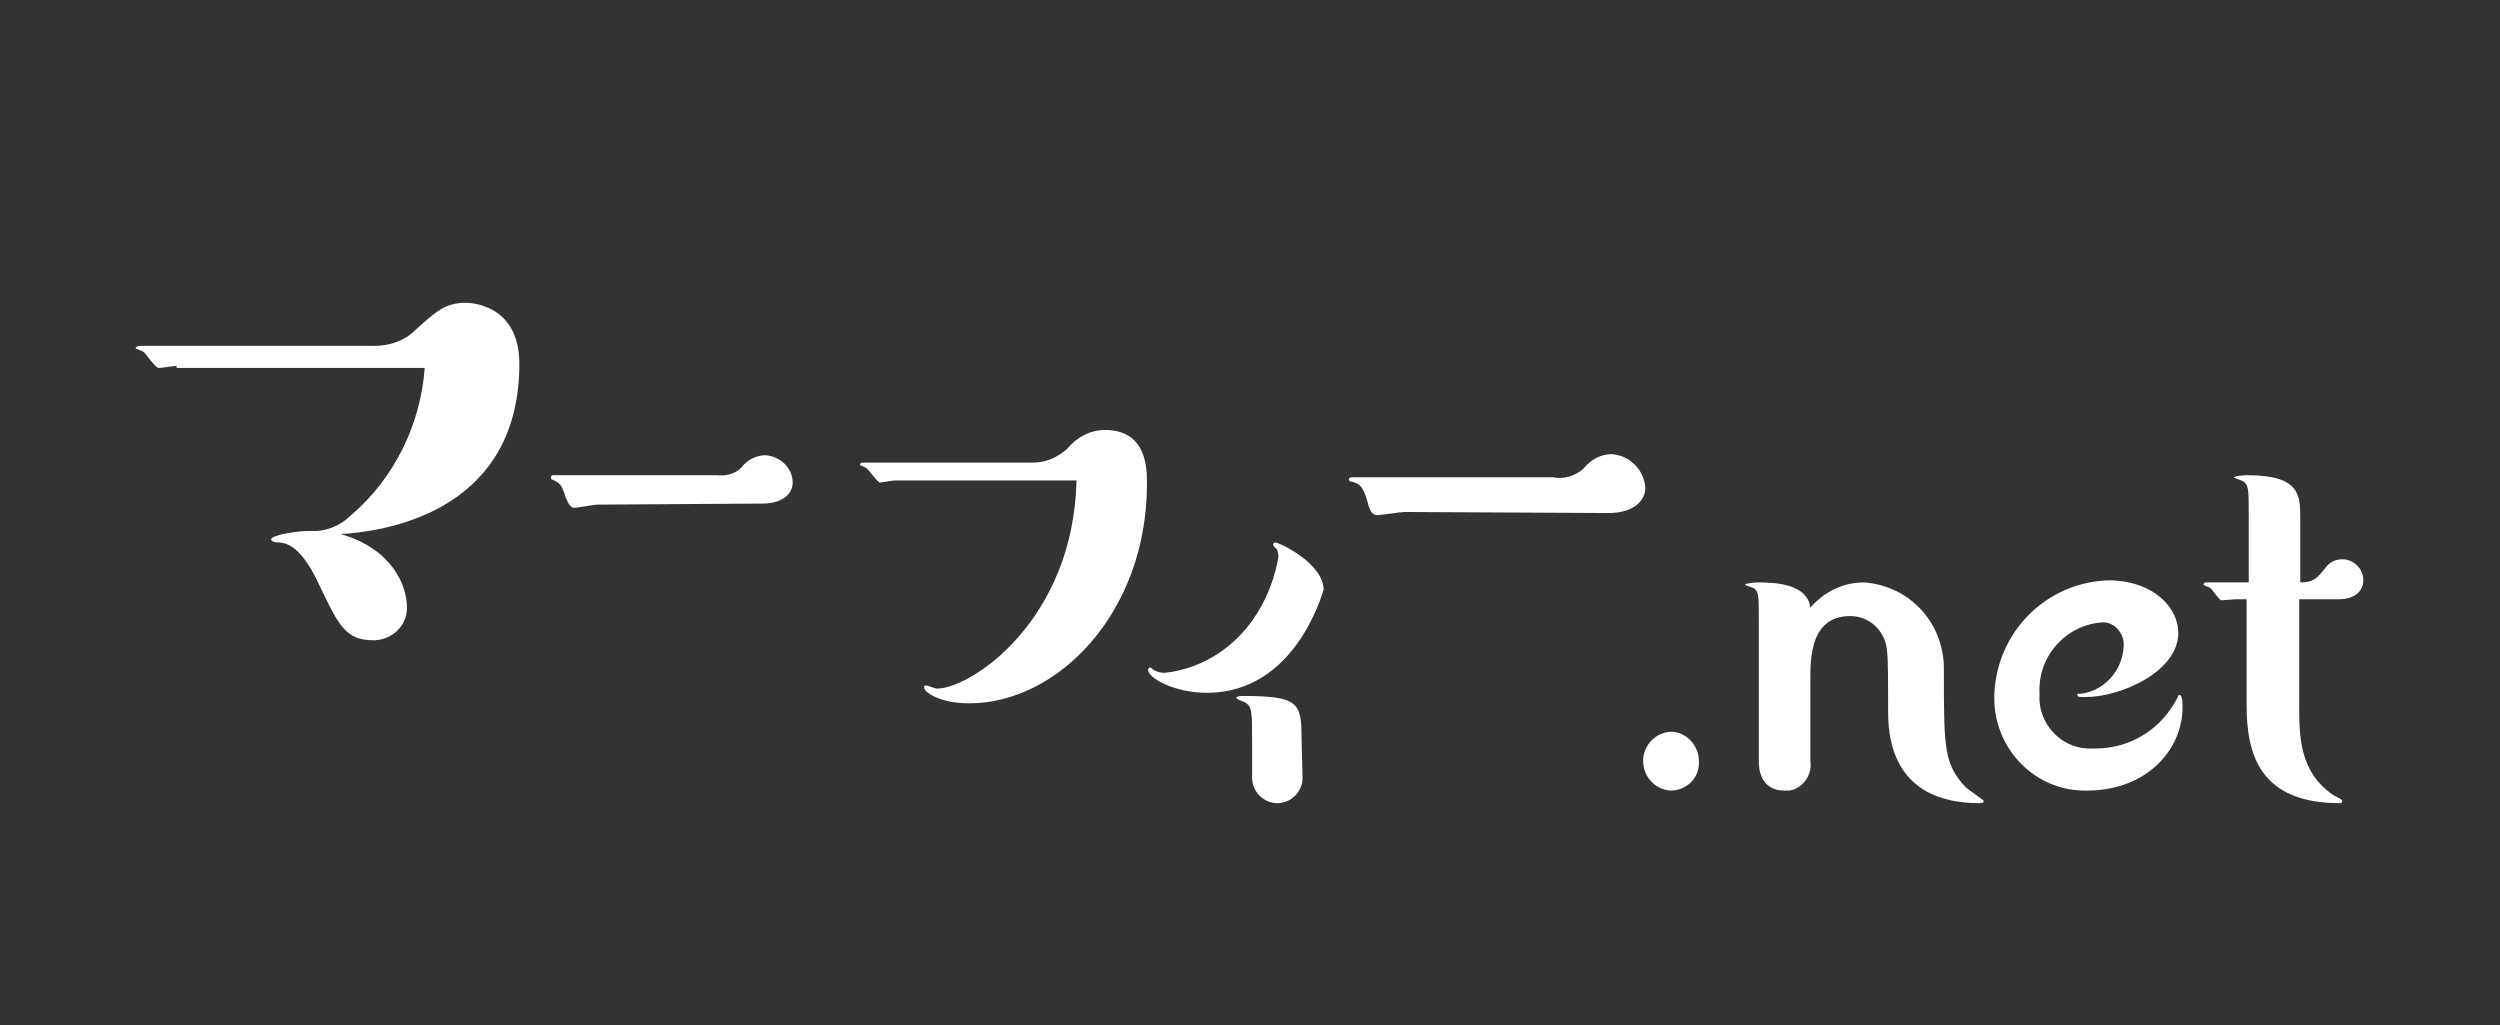
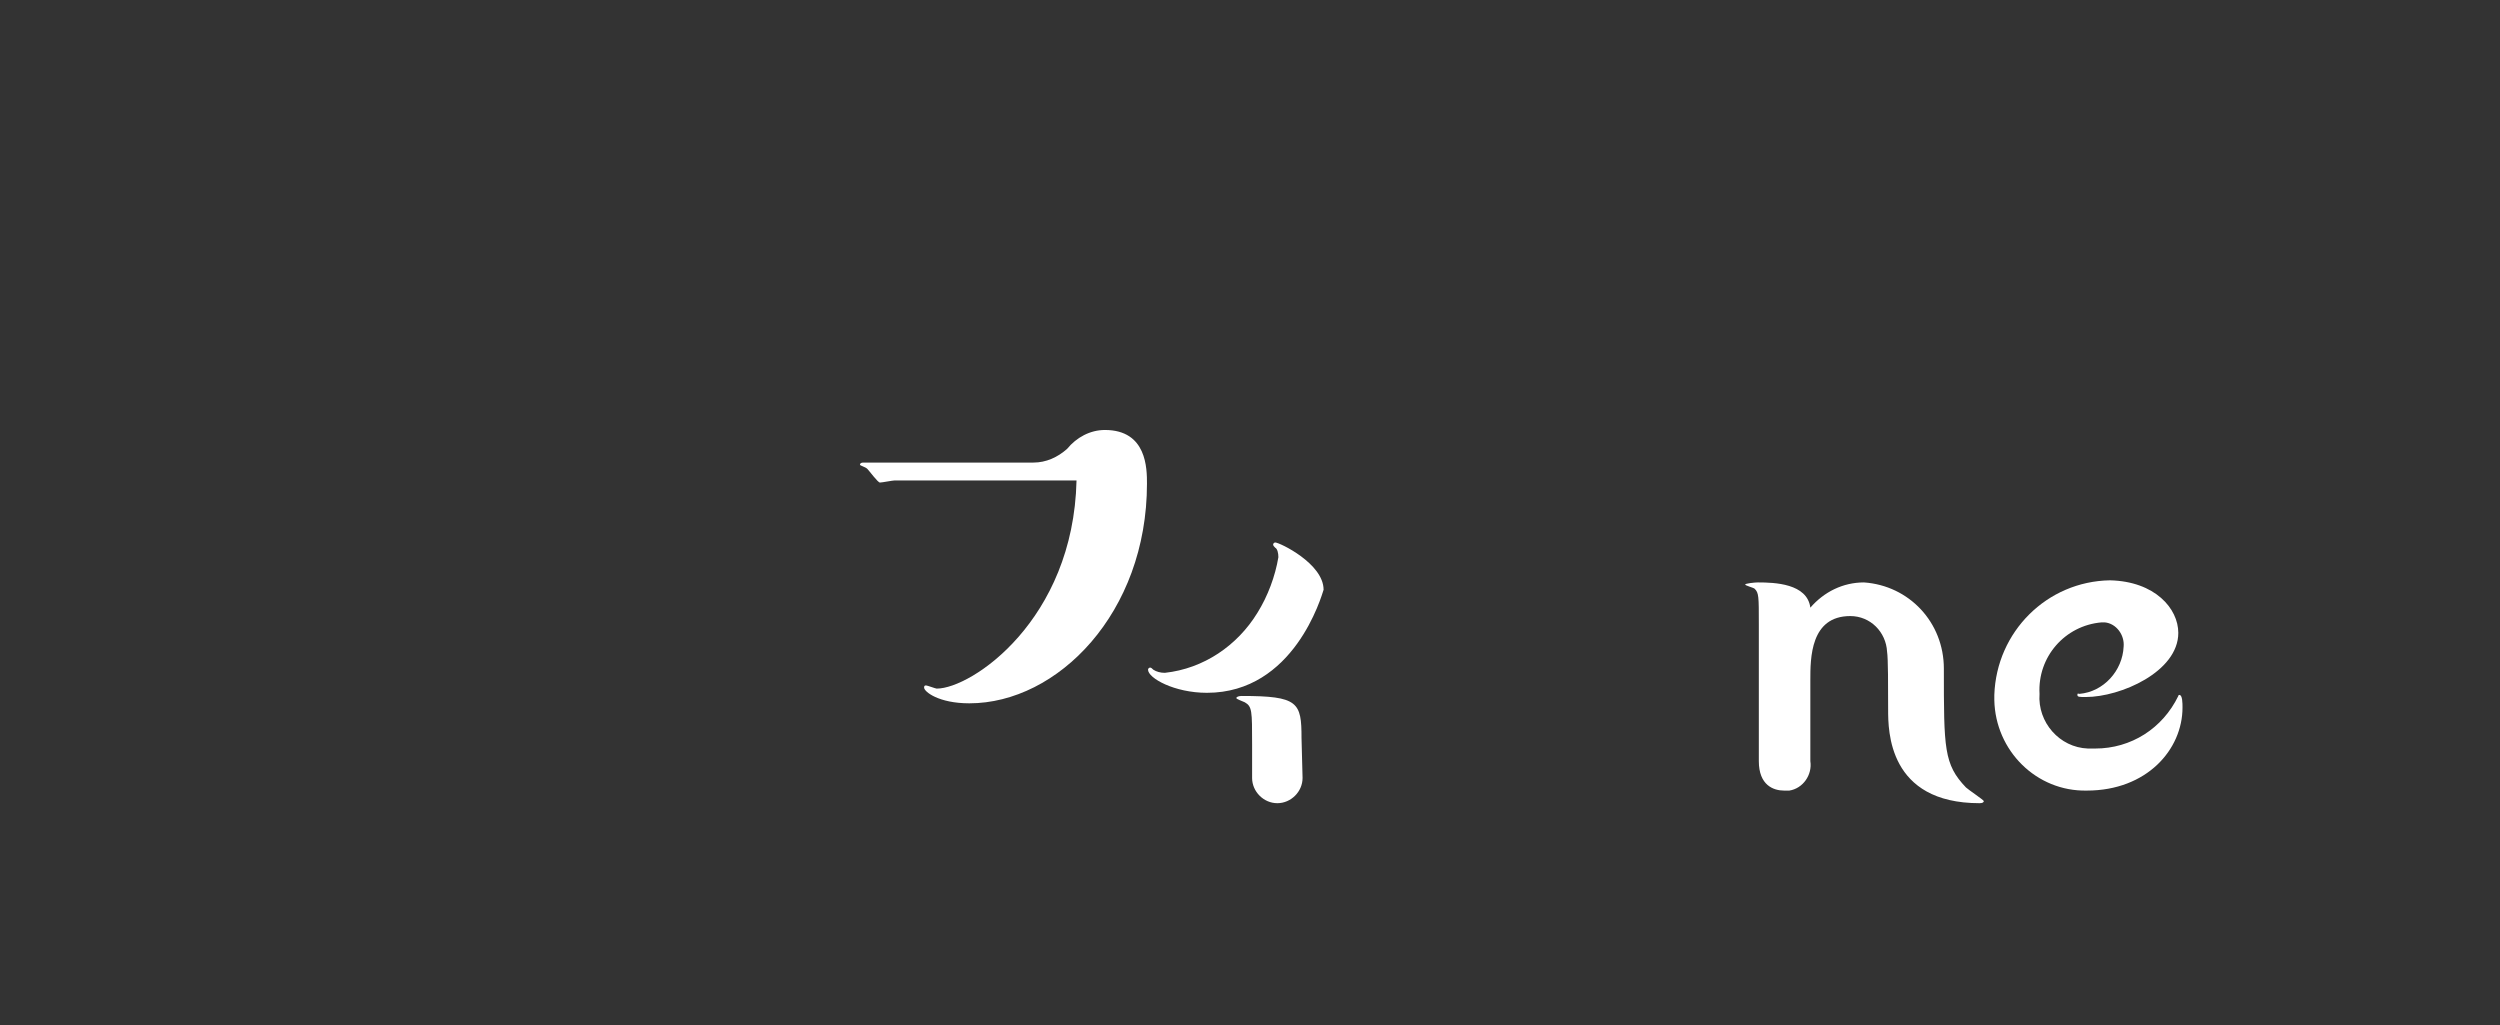
<svg xmlns="http://www.w3.org/2000/svg" version="1.1" id="レイヤー_1" x="0px" y="0px" viewBox="0 0 237.8 97.5" style="enable-background:new 0 0 237.8 97.5;" xml:space="preserve">
  <rect x="0" y="0" width="237.8" height="97.5" fill="#333333" stroke="none" />
  <style type="text/css">
	.st0{fill:#FFFFFF;}
</style>
  <g id="レイヤー_2_00000175324881954732723220000008718358307678783408_">
    <g id="Layout">
-       <path class="st0" d="M158.9,75.2c-1.5-0.1-2.7-1.4-2.6-3c0.1-1.4,1.2-2.5,2.6-2.6c1.5,0,2.7,1.3,2.7,2.8    C161.7,74,160.4,75.2,158.9,75.2z" />
      <path class="st0" d="M172.2,72.4c0.2,1.3-0.7,2.6-2,2.8c-0.2,0-0.3,0-0.5,0c-1,0-2.4-0.5-2.4-2.8v-13c0-2.7,0-3-0.4-3.4    c-0.1-0.1-0.9-0.3-0.9-0.4c0-0.1,0.9-0.2,1.2-0.2c1.6,0,4.7,0.1,5,2.4c1.3-1.5,3.1-2.4,5.1-2.4c4.3,0.3,7.6,3.8,7.6,8.2    c0,7.6,0,9.1,2.1,11.3c0.2,0.2,1.7,1.2,1.7,1.3s-0.1,0.2-0.4,0.2c-8.7,0-8.7-6.9-8.7-8.9c0-2.2,0-4.9-0.1-5.5    c-0.1-1.9-1.6-3.4-3.5-3.4c-3.8,0-3.8,4-3.8,6.1L172.2,72.4z" />
      <path class="st0" d="M207.2,60.2c0,3.7-5.5,6.1-8.8,6.1c-0.6,0-0.8,0-0.8-0.2s0.1-0.1,0.2-0.1c2.3-0.2,4.1-2.2,4.2-4.5    c0.1-1.1-0.7-2.2-1.8-2.3c-0.1,0-0.2,0-0.3,0c-3.5,0.3-6.1,3.3-5.9,6.8c-0.2,2.7,1.9,5.1,4.6,5.2c0.2,0,0.5,0,0.7,0    c3.4,0,6.4-1.9,7.9-5c0-0.1,0.1-0.1,0.1-0.1c0.3,0,0.3,0.8,0.3,1.2c0,4-3.4,7.9-9.1,7.9c-4.8,0.1-8.7-3.8-8.8-8.6    c0-0.2,0-0.3,0-0.5c0.2-6,5-10.8,11-10.9C205,55.3,207.2,57.9,207.2,60.2z" />
-       <path class="st0" d="M212.7,57c-0.2,0-1.2,0.1-1.4,0.1s-0.9-1.1-1.1-1.2c-0.2-0.1-0.6-0.2-0.6-0.3s0.1-0.2,0.2-0.2h4.1v-6.2    c0-2.7,0-3-0.5-3.4c-0.1-0.1-0.9-0.3-0.9-0.4s0.9-0.2,1.2-0.2c5.1,0,5.1,1.9,5.1,4.1v6.1c1.3,0,1.6-0.4,2.4-1.4    c0.4-0.5,0.9-0.8,1.6-0.8c1.1,0,2,0.9,2,2c0,1-0.8,1.8-2.3,1.8h-3.8v10c0,3,0,6.4,3.2,8.6c0.1,0.1,0.9,0.4,0.9,0.6    c0,0.1-0.1,0.2-0.2,0.2l0,0c-7.7,0-8.9-4.7-8.9-9.3V57H212.7z" />
-       <path class="st0" d="M16.8,34.8c-0.2,0-1.4,0.2-1.7,0.2s-1.2-1.3-1.4-1.5c-0.3-0.2-0.8-0.3-0.8-0.4s0.3-0.2,0.4-0.2h22.3    c1.5,0,2.9-0.5,3.9-1.5c1.9-1.7,2.8-2.6,4.8-2.6c0.2,0,5.1,0,5.1,5.8c0,14.5-13.5,16-17,16.2c4.9,1.4,6.3,4.9,6.3,6.9    c0.1,1.7-1.3,3.1-3,3.2c-0.1,0-0.2,0-0.2,0c-2.6,0-3.3-1.4-5.1-5.2c-1.4-3-2.6-4-3.8-4.1c-0.5,0-0.8-0.1-0.8-0.3    c0-0.4,2.4-0.8,3.7-0.8c1.5,0.1,2.9-0.5,3.9-1.5c4.1-3.5,6.6-8.6,7-14H16.8V34.8z" />
-       <path class="st0" d="M56.8,48c-0.3,0-1.8,0.3-2.2,0.3c-0.3,0-0.5-0.3-0.8-1c-0.4-1.4-0.7-1.4-1.3-1.7c-0.1,0-0.1-0.1-0.1-0.2    c0-0.1,0.1-0.2,0.2-0.2h15.6c0.8,0.1,1.7-0.1,2.3-0.7c0.5-0.7,1.4-1.2,2.3-1.2c1.4,0.1,2.6,1.2,2.6,2.6c0,1.1-1,2-2.9,2L56.8,48z" />
      <path class="st0" d="M85.1,45.7c-0.2,0-1.2,0.2-1.4,0.2c-0.2,0-1-1.1-1.2-1.3s-0.7-0.3-0.7-0.4c0-0.1,0.1-0.2,0.3-0.2h16.2    c1.2,0,2.3-0.5,3.2-1.3c0.9-1.1,2.2-1.8,3.6-1.8c4,0,4,3.7,4,5.1c0,12.3-8.5,20.9-16.9,20.9c-2.9,0-4.3-1.1-4.3-1.5    c0-0.2,0.1-0.2,0.2-0.2s0.9,0.3,1,0.3c3.3,0,13-6.5,13.3-19.8C102.4,45.7,85.1,45.7,85.1,45.7z" />
      <path class="st0" d="M114.8,65.9c-3.1,0-5.6-1.4-5.6-2.2c0-0.1,0.1-0.2,0.2-0.2s0.2,0.1,0.3,0.2c0.3,0.2,0.7,0.3,1.1,0.3    c3.7-0.4,6.9-2.6,8.8-5.7c1-1.6,1.7-3.5,2-5.3c0-0.4-0.1-0.8-0.3-0.9c-0.1-0.1-0.2-0.2-0.2-0.3s0.1-0.2,0.2-0.2l0,0    c0.4,0,4.6,2,4.6,4.5C125.7,56.7,123.1,65.9,114.8,65.9z M123.9,74c0,1.3-1.1,2.4-2.4,2.4s-2.4-1.1-2.4-2.4v-3.2    c0-3.2,0-3.6-0.7-4c-0.2-0.1-0.8-0.3-0.8-0.4s0.2-0.2,0.5-0.2c5.4,0,5.7,0.6,5.7,4L123.9,74z" />
-       <path class="st0" d="M133.6,48.7c-0.4,0-2.2,0.3-2.6,0.3c-0.4,0-0.7-0.3-0.9-1.2c-0.5-1.7-0.8-1.8-1.6-2c-0.1,0-0.2-0.1-0.2-0.2    s0.1-0.2,0.3-0.2h19.1c1,0.2,2.1-0.1,2.9-0.8c0.7-0.9,1.7-1.4,2.7-1.4c1.7,0.1,3.1,1.5,3.2,3.2c0,1.3-1.2,2.4-3.5,2.4L133.6,48.7z    " />
    </g>
  </g>
</svg>